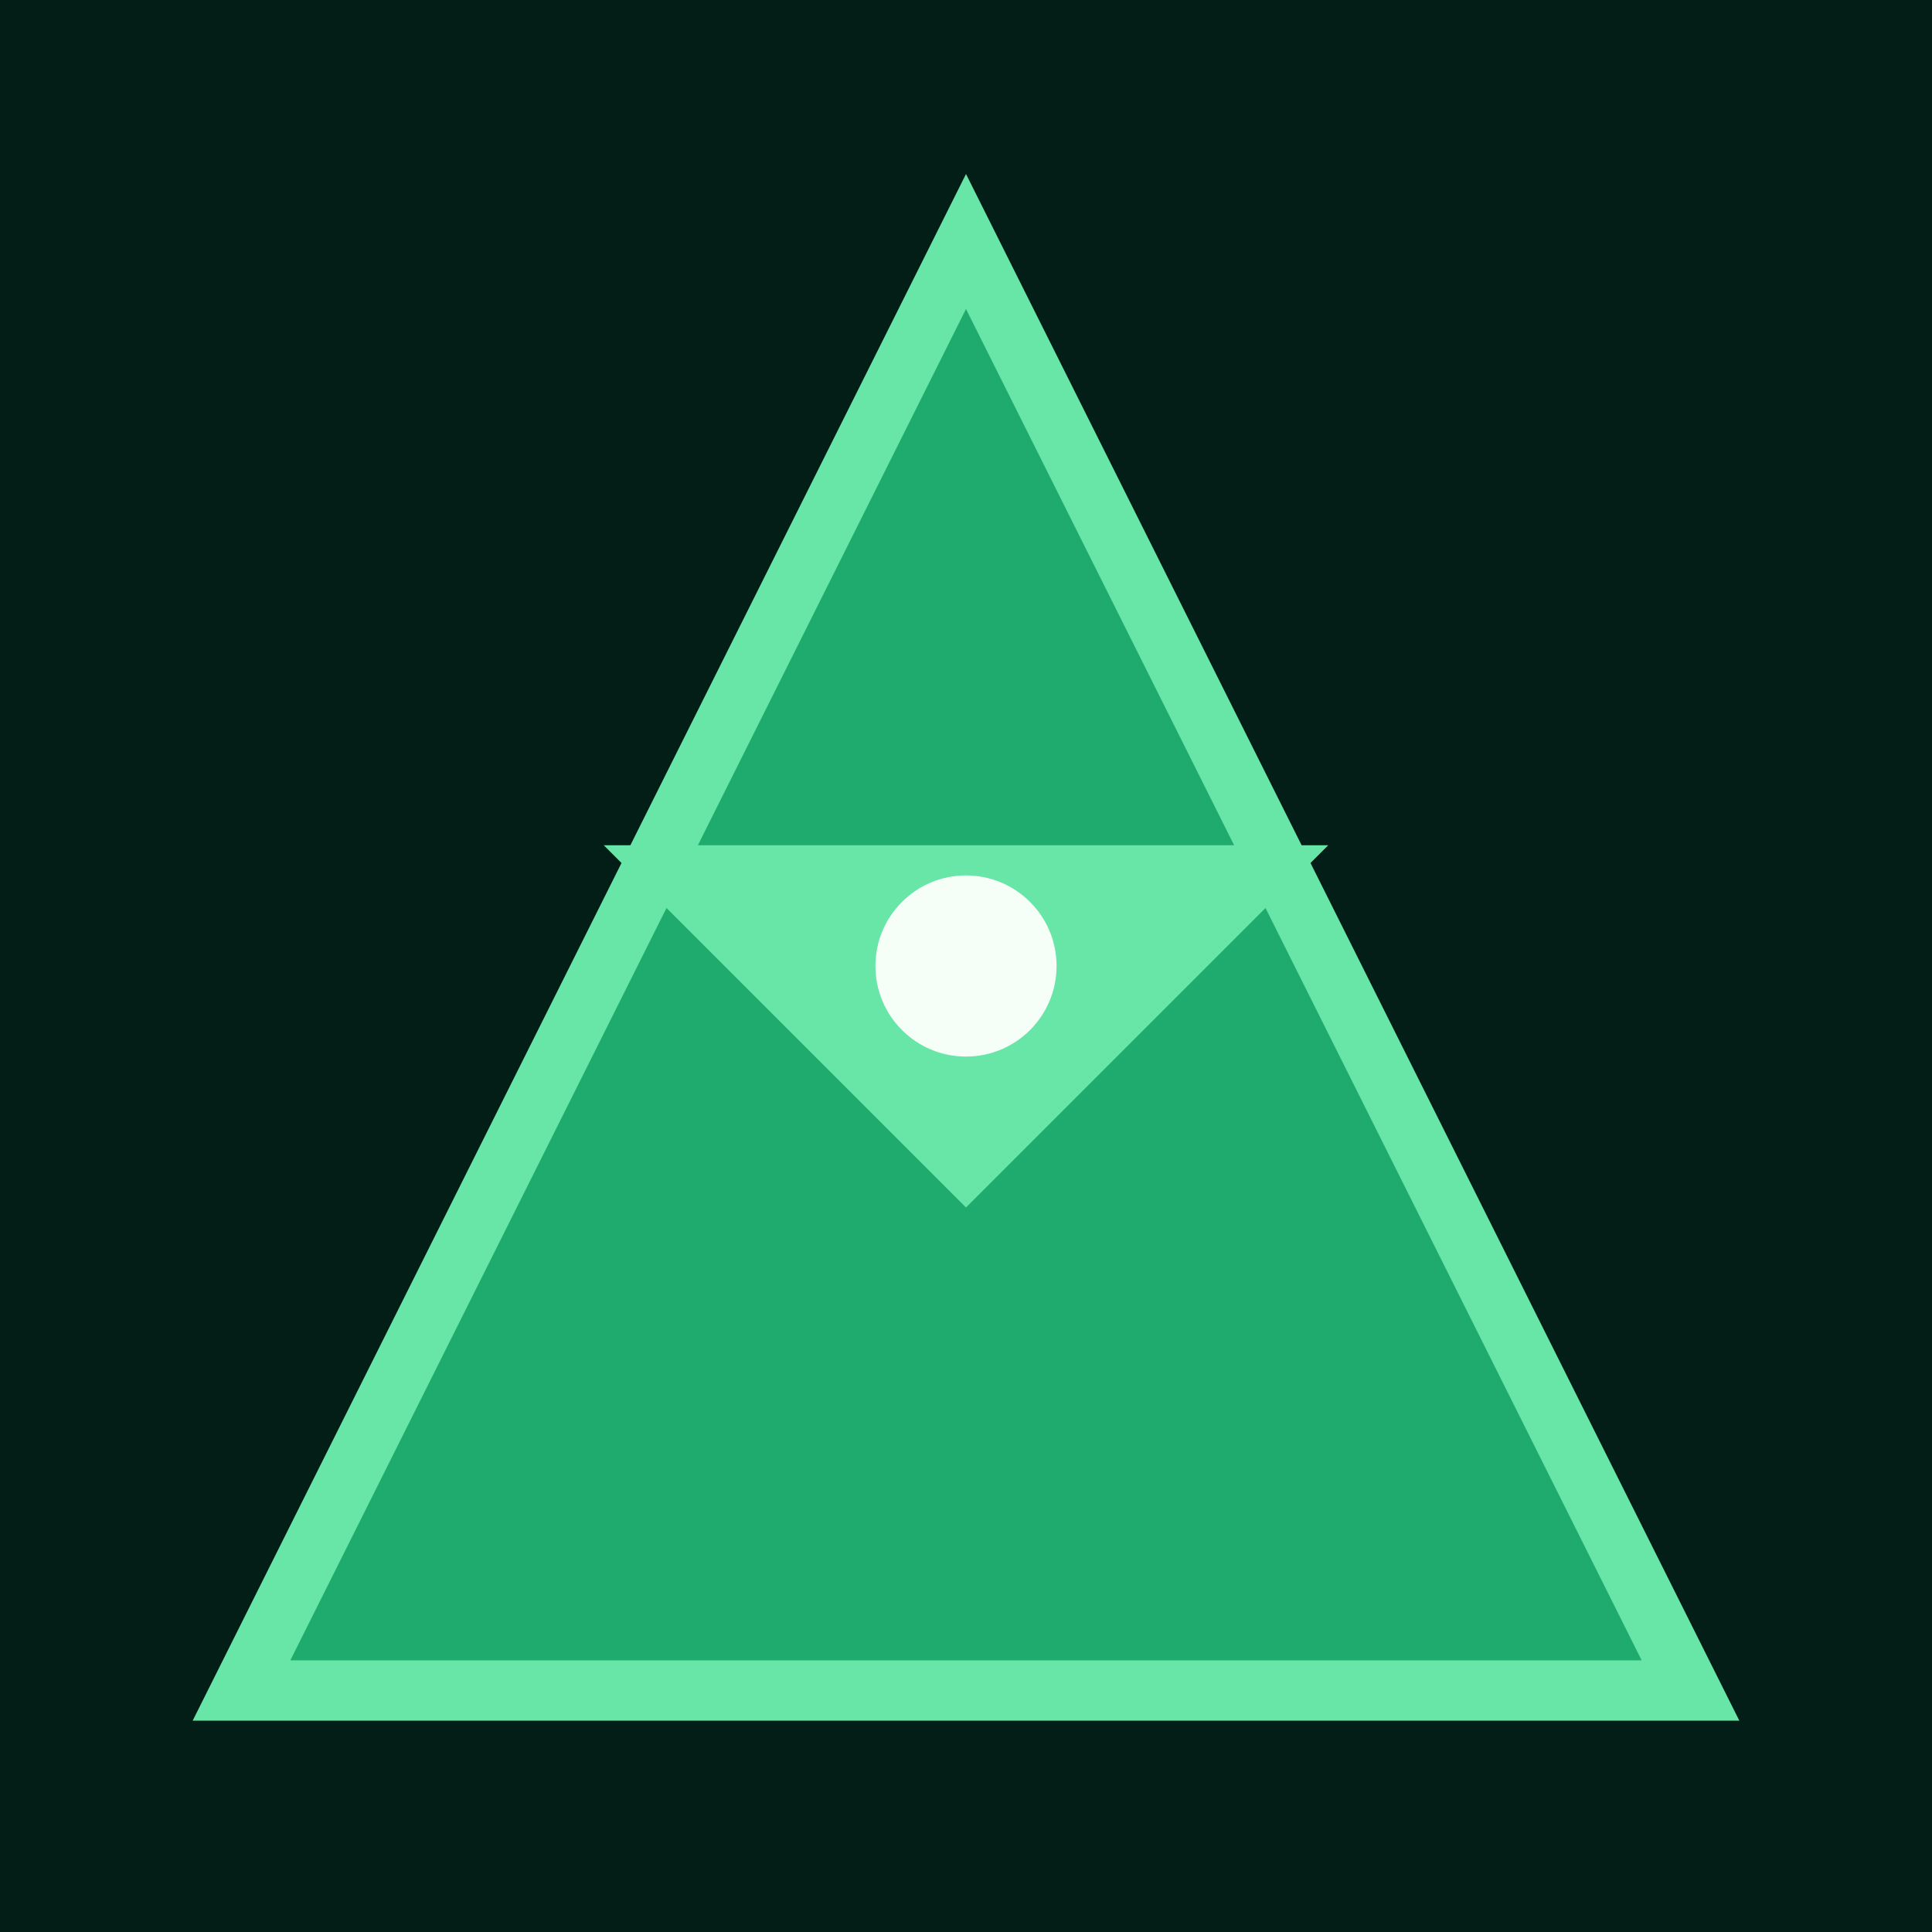
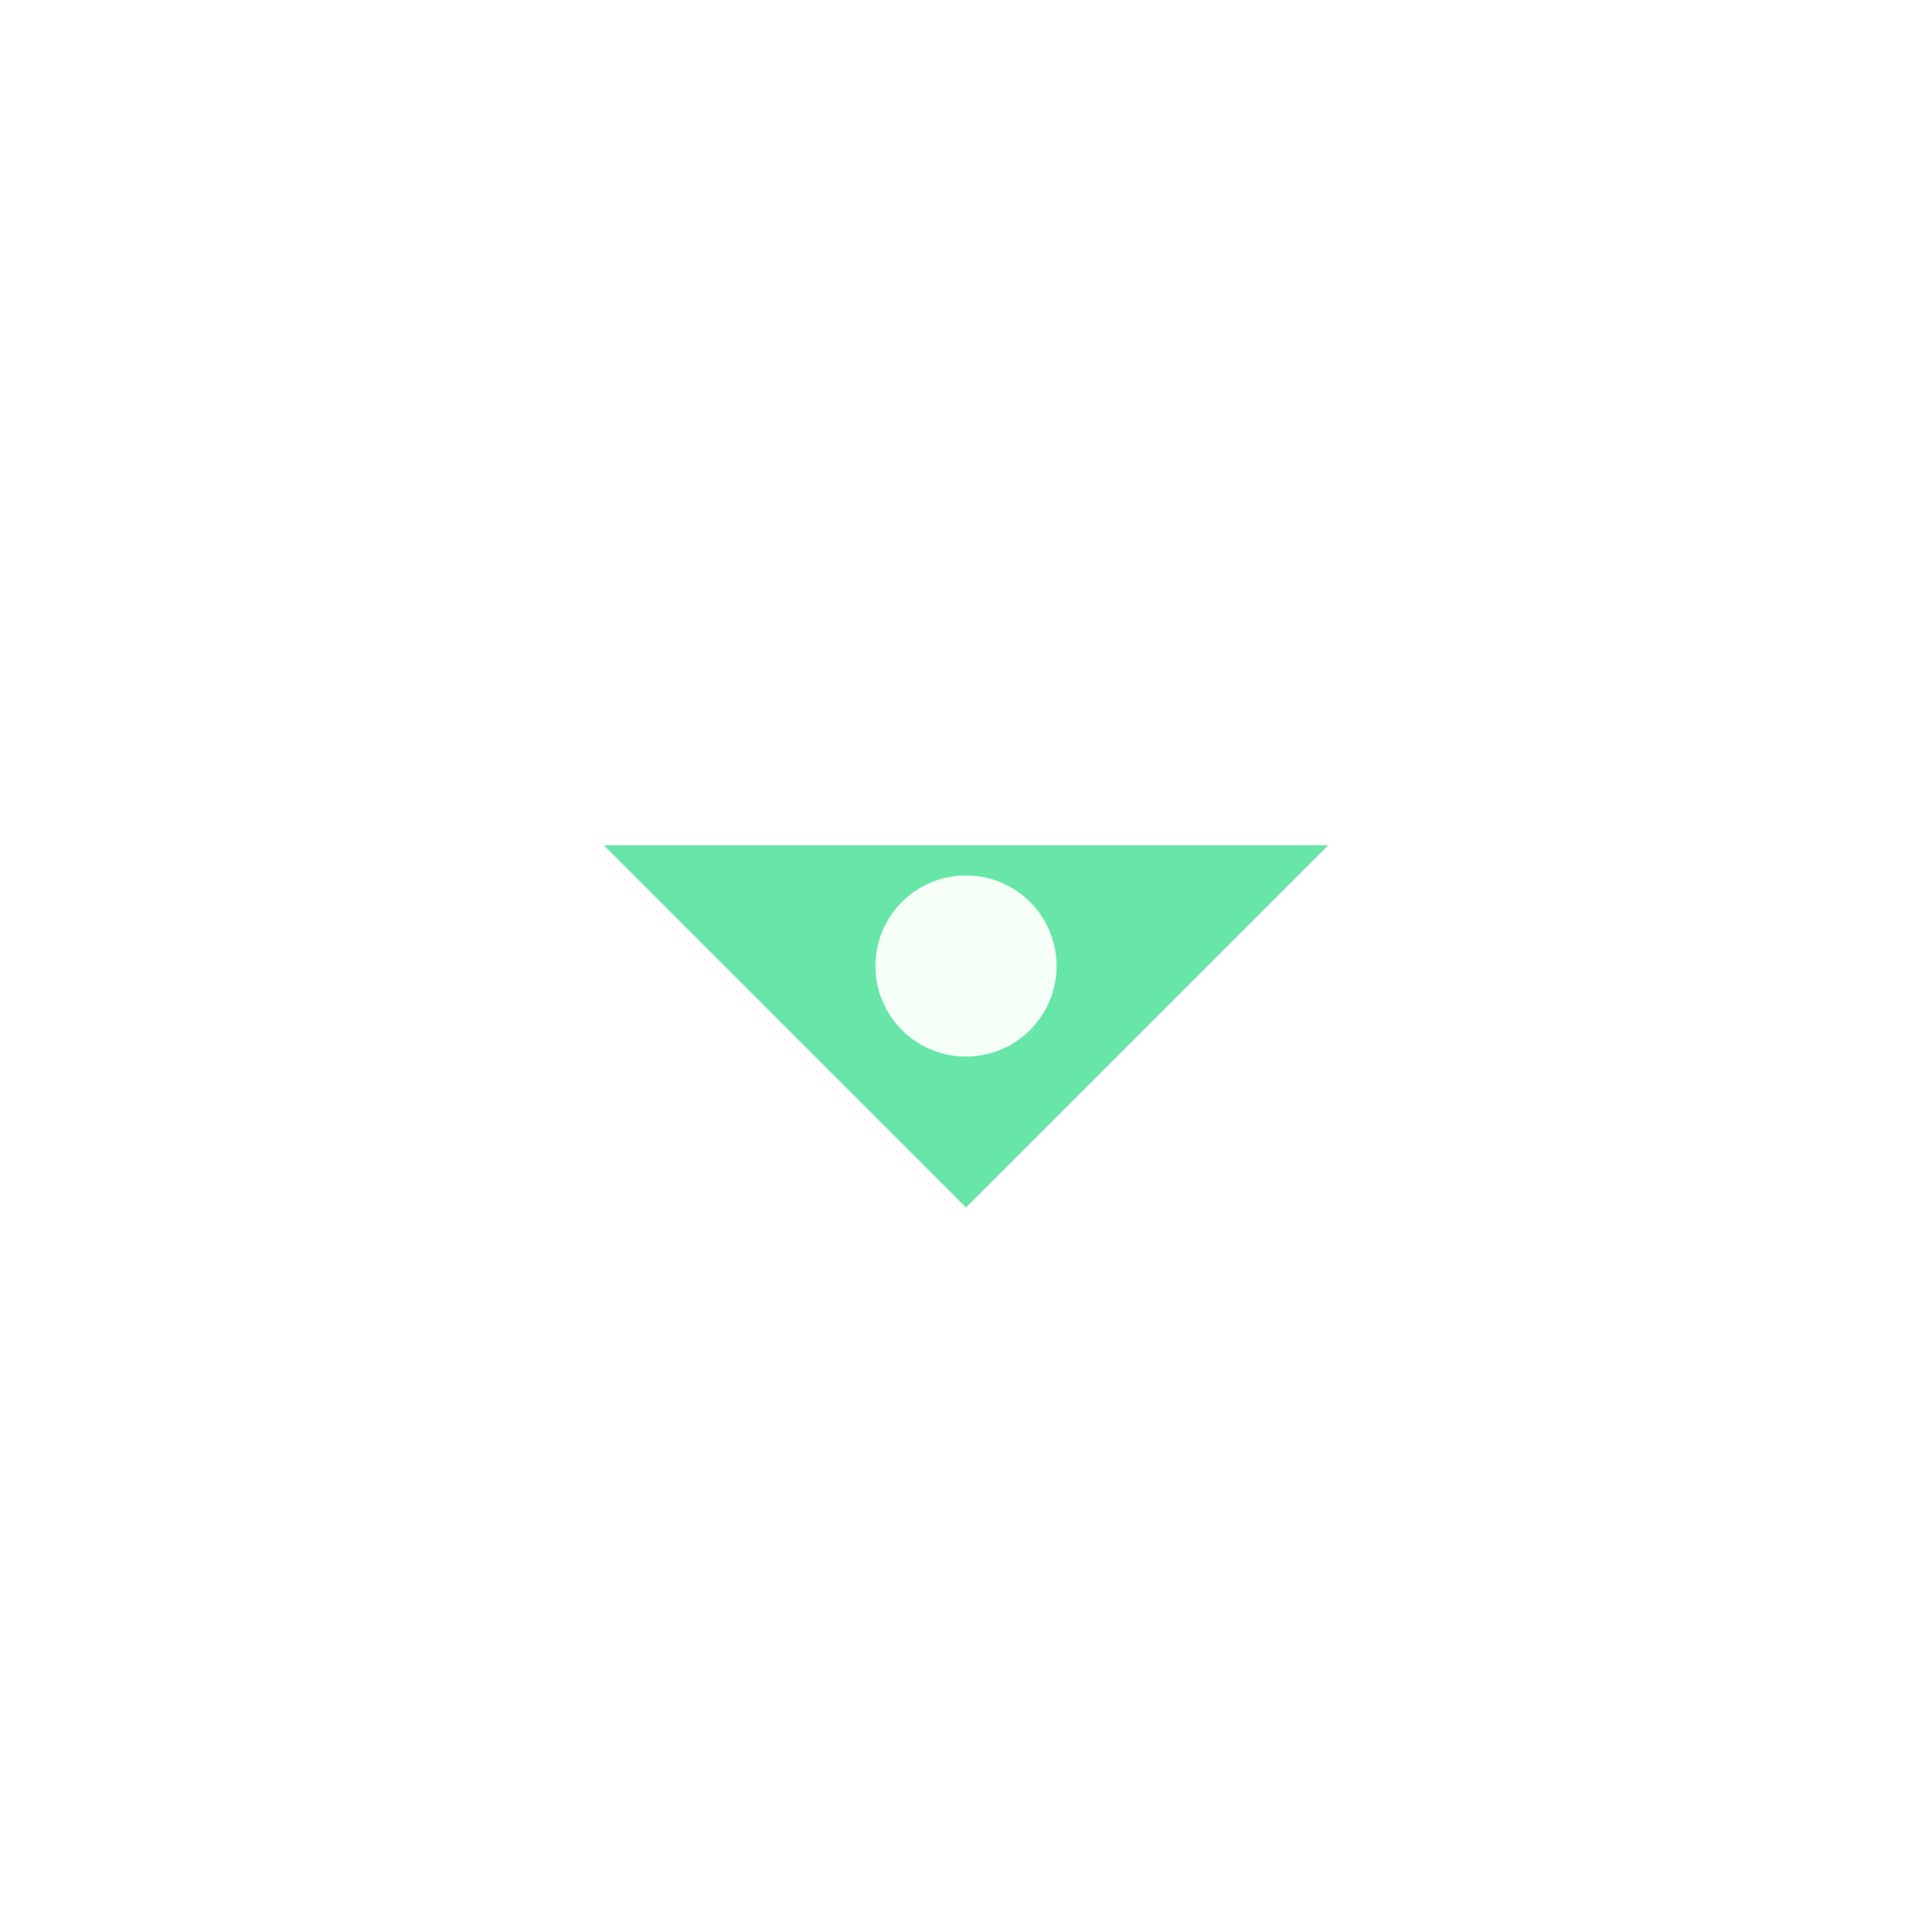
<svg xmlns="http://www.w3.org/2000/svg" width="64" height="64" viewBox="0 0 64 64" fill="none">
-   <rect width="64" height="64" fill="#021E16" />
-   <polygon points="32,8 8,56 56,56" fill="#1FAA6E" stroke="#68E6A7" stroke-width="2" />
  <polygon points="32,40 20,28 44,28" fill="#68E6A7" />
  <circle cx="32" cy="32" r="3" fill="#F5FFF8" />
</svg>